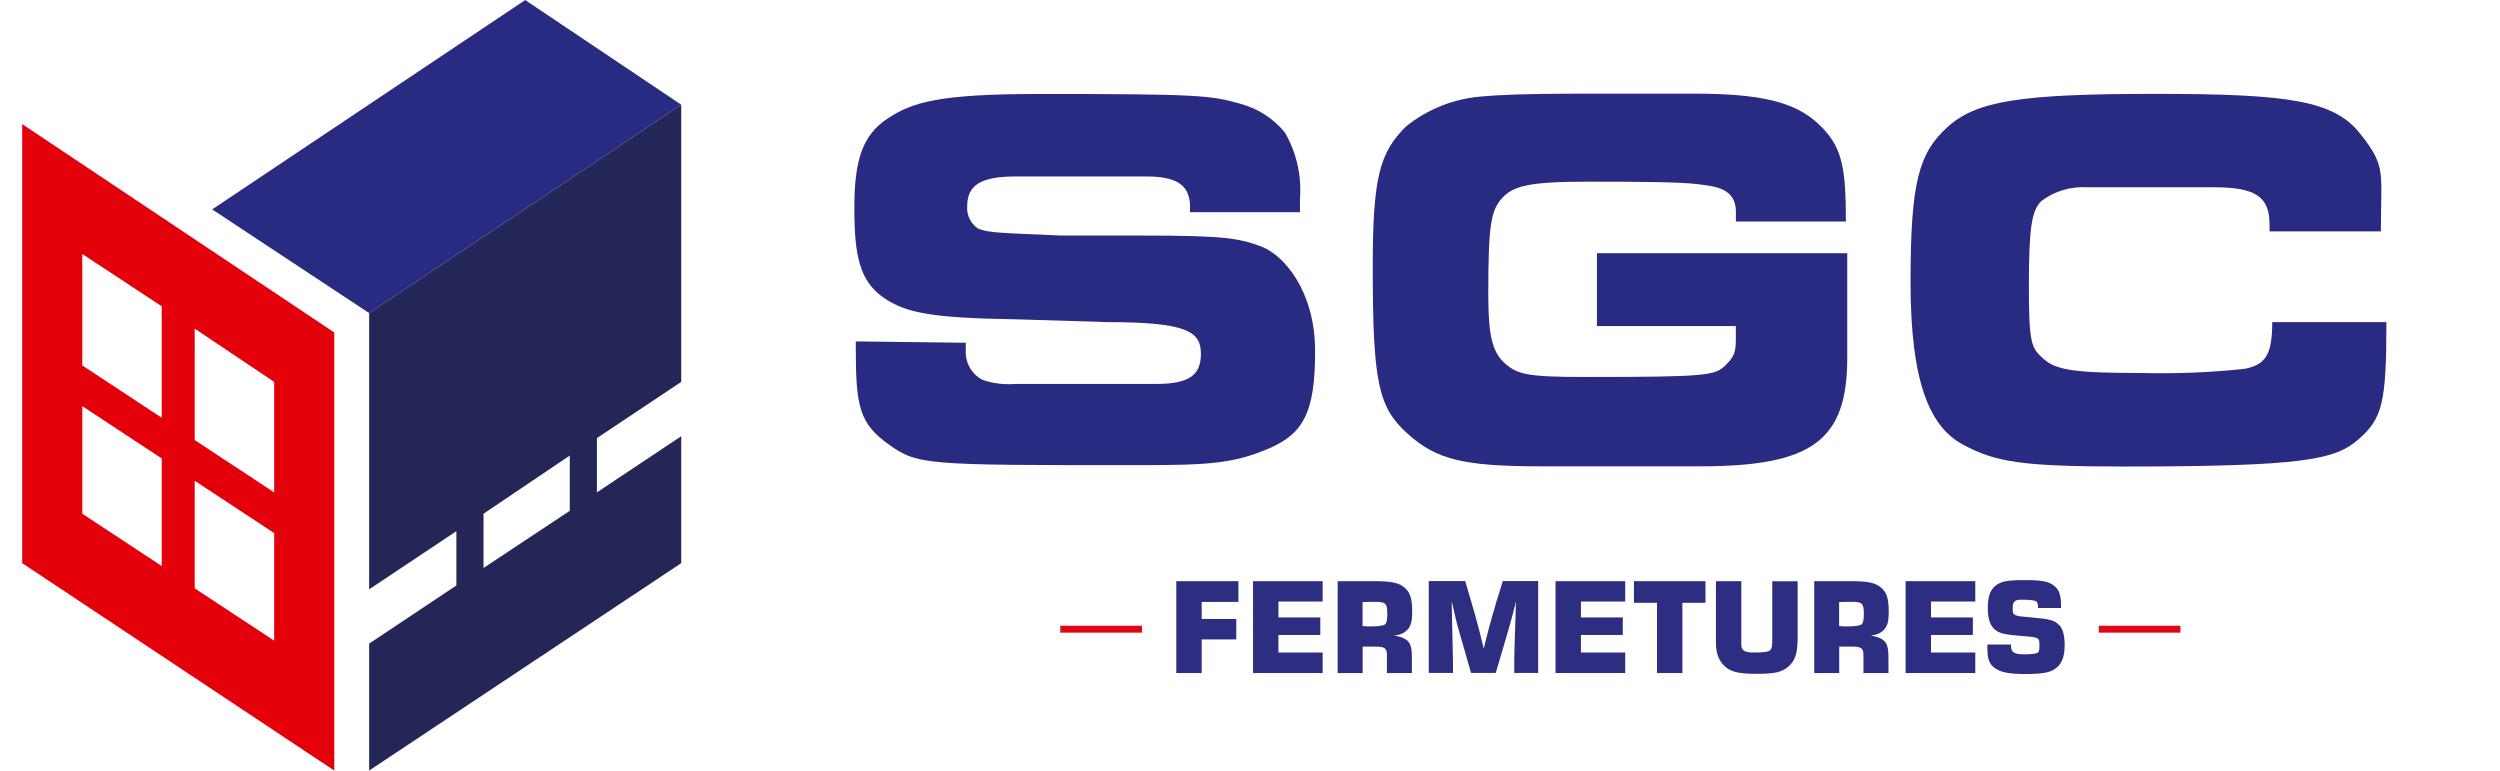
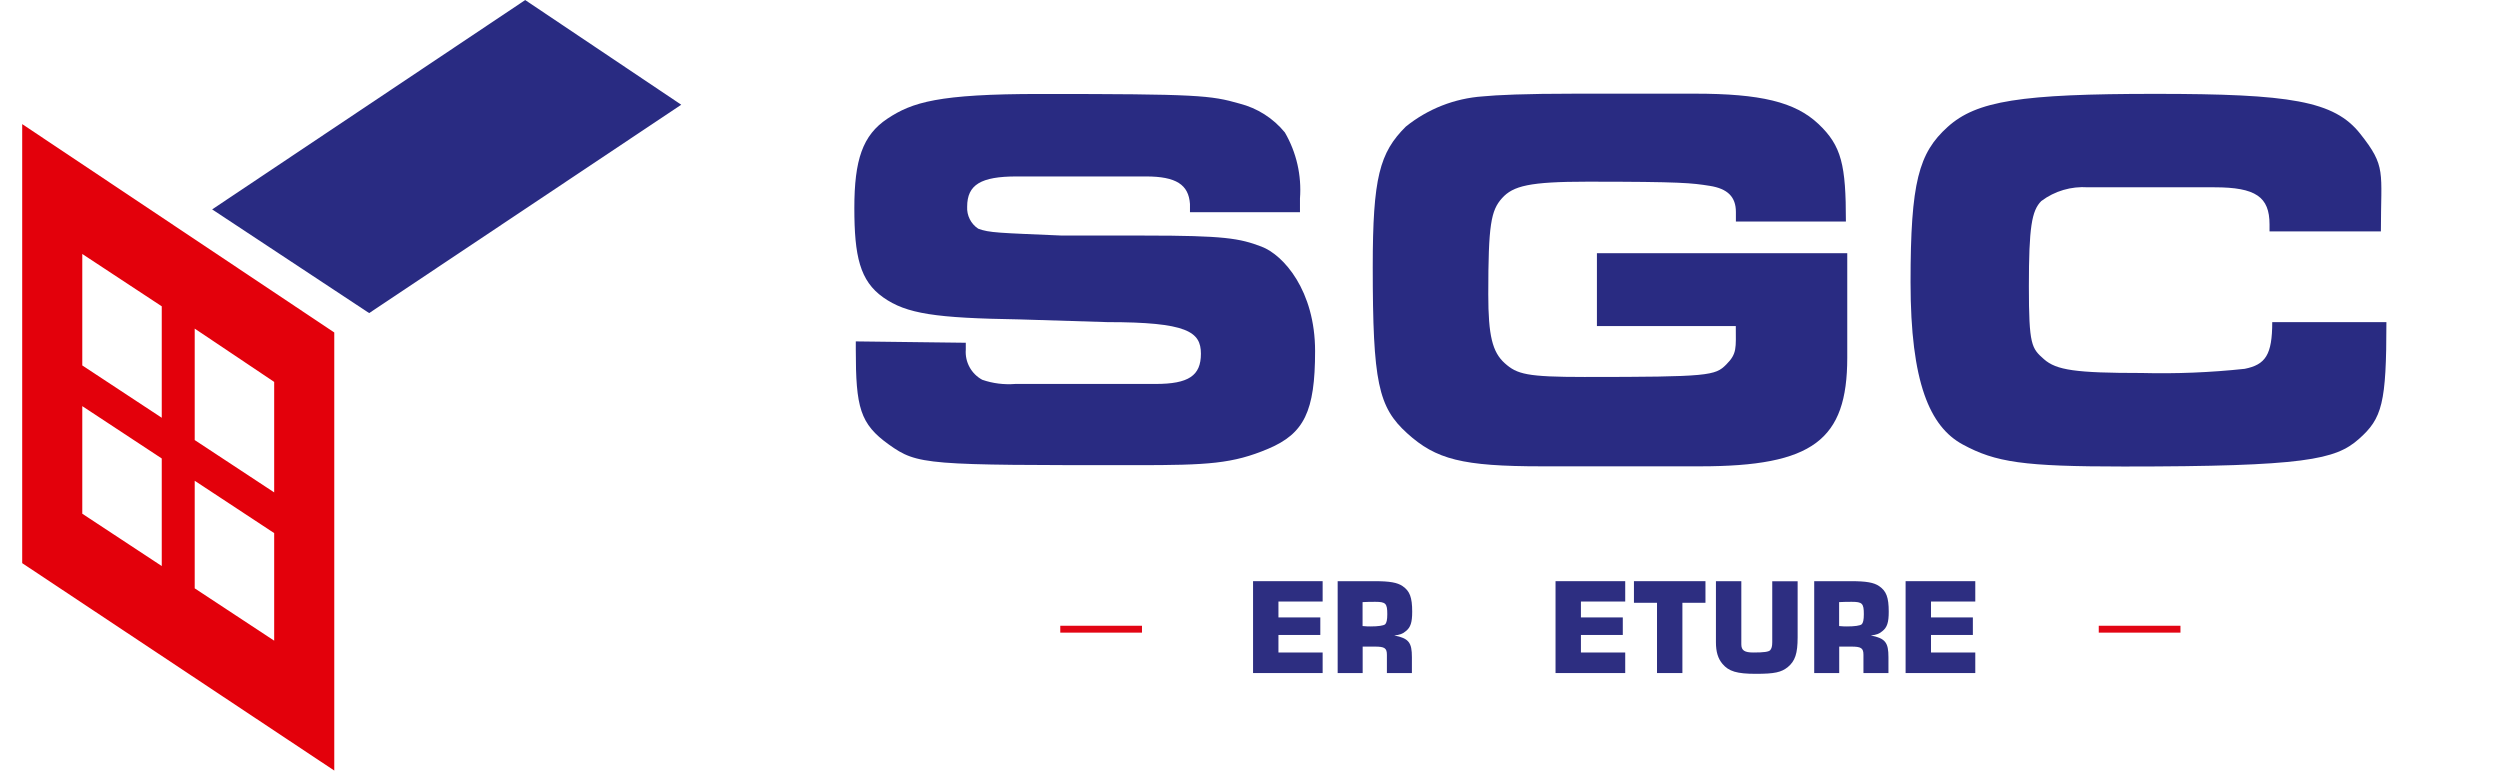
<svg xmlns="http://www.w3.org/2000/svg" id="logo-sgc-fermeture-2022" width="91mm" height="28.05mm" viewBox="0 0 257.95 79.5">
  <defs>
    <style>
      .cls-1 {
        fill: #292b82;
      }

      .cls-2 {
        fill: #232657;
      }

      .cls-3 {
        fill: #2d2e81;
      }

      .cls-4 {
        fill: #e20514;
      }

      .cls-5 {
        fill: #e3000b;
      }
    </style>
  </defs>
  <g id="be13e47b-7e4a-4186-b309-aa89446c76d0">
    <polygon class="cls-1" points="54.19 0 21.89 21.6 38.09 32.3 70.29 10.8 54.19 0" />
    <path class="cls-5" d="M20.09,60.7v-11.1l8.2,5.4v11.1l-8.2-5.4Zm-11.6-7.7v-11.1l8.2,5.4v11.1l-8.2-5.4Zm11.6-7.6v-11.5l8.2,5.5v11.4l-8.2-5.4Zm-11.6-7.7v-11.5l8.2,5.4v11.5l-8.2-5.4ZM2.29,58.1l32.2,21.4V34.3L2.29,12.8V58.1Z" />
-     <path class="cls-2" d="M49.89,53l8.9-6v5.7l-8.9,5.9v-5.6Zm-11.8-20.7v28.5l9-6v5.6l-9,6v13.1l32.2-21.4v-13.1l-8.7,5.8v-5.6l8.7-5.8V10.8l-32.2,21.5Z" />
    <g>
      <path class="cls-1" d="M99.65,35.35v.71c-.1,1.29,.57,2.51,1.7,3.12,1.09,.38,2.25,.52,3.41,.43h14.47c3.41,0,4.68-.85,4.68-3.12s-1.42-3.26-9.65-3.26l-9.08-.28c-8.66-.14-11.64-.57-14.05-2.27s-2.98-4.26-2.98-9.22,.85-7.52,3.41-9.22,5.25-2.55,15.75-2.55c16.32,0,17.6,.14,20.58,.99,1.84,.47,3.48,1.51,4.68,2.98,1.2,2.06,1.74,4.44,1.56,6.81v1.42h-11.35v-.85c-.14-1.99-1.42-2.84-4.54-2.84h-13.34c-3.69,0-5.11,.85-5.11,3.12-.05,.9,.38,1.77,1.14,2.27,1.14,.43,2.13,.43,8.66,.71h8.51c8.23,0,9.79,.28,12.06,1.14s5.53,4.54,5.53,10.78-1.14,8.51-4.82,10.07-6.24,1.7-13.62,1.7c-21.71,0-22.56,0-25.54-2.13s-3.41-3.83-3.41-9.79v-.85l11.35,.14Z" />
      <path class="cls-1" d="M179.11,22.86v-.99c0-1.56-.85-2.41-2.7-2.7s-2.84-.43-12.63-.43c-5.96,0-7.66,.43-8.8,1.7s-1.42,2.7-1.42,9.93c0,4.26,.43,5.96,1.7,7.1s2.27,1.42,8.23,1.42c12.91,0,13.48-.14,14.62-1.28s.99-1.7,.99-3.97h-14.33v-7.52h25.83v10.78c0,8.51-3.55,11.21-15.18,11.21h-16.32c-8.23,0-10.93-.71-13.91-3.41s-3.55-5.25-3.55-17.17c0-9.22,.71-11.78,3.41-14.47,2.27-1.83,5.04-2.92,7.95-3.12,1.42-.14,4.26-.28,9.65-.28h12.2c6.81,0,10.36,.85,12.77,3.12,2.41,2.27,2.84,4.26,2.84,10.07h-11.35Z" />
-       <path class="cls-1" d="M234.17,23.86v-.71c0-2.84-1.42-3.83-5.68-3.83h-13.05c-1.73-.12-3.44,.38-4.82,1.42-.99,.99-1.28,2.7-1.28,8.8s.28,6.39,1.56,7.52,3.26,1.42,10.07,1.42c3.55,.09,7.11-.05,10.64-.43,2.13-.43,2.84-1.42,2.84-4.82h11.78c0,8.37-.43,9.93-2.84,12.06-2.41,2.13-5.53,2.84-24.27,2.84-10.36,0-13.2-.43-16.6-2.27s-5.39-6.39-5.39-16.74,.85-13.34,3.83-16.03,7.52-3.41,21.43-3.41,18.45,.71,21.14,4.12c2.7,3.41,2.13,3.83,2.13,10.07h-11.49Z" />
+       <path class="cls-1" d="M234.17,23.86v-.71c0-2.84-1.42-3.83-5.68-3.83h-13.05c-1.73-.12-3.44,.38-4.82,1.42-.99,.99-1.28,2.7-1.28,8.8s.28,6.39,1.56,7.52,3.26,1.42,10.07,1.42c3.55,.09,7.11-.05,10.64-.43,2.13-.43,2.84-1.42,2.84-4.82h11.78c0,8.37-.43,9.93-2.84,12.06-2.41,2.13-5.53,2.84-24.27,2.84-10.36,0-13.2-.43-16.6-2.27s-5.39-6.39-5.39-16.74,.85-13.34,3.83-16.03,7.52-3.41,21.43-3.41,18.45,.71,21.14,4.12c2.7,3.41,2.13,3.83,2.13,10.07h-11.49" />
    </g>
    <g>
      <rect class="cls-4" x="109.4" y="64.56" width="8.43" height=".71" />
      <rect class="cls-4" x="216.55" y="64.56" width="8.43" height=".71" />
      <g>
-         <polygon class="cls-3" points="121.37 69.44 123.99 69.44 123.99 65.97 127.56 65.97 127.56 63.86 123.99 63.86 123.99 62.1 127.78 62.1 127.78 59.96 121.37 59.96 121.37 69.44" />
        <polygon class="cls-3" points="129.29 69.44 136.47 69.44 136.47 67.32 131.91 67.32 131.91 65.51 136.23 65.51 136.23 63.7 131.91 63.7 131.91 62.06 136.47 62.06 136.47 59.96 129.29 59.96 129.29 69.44" />
        <path class="cls-3" d="M145.71,63.12c0-1.5-.25-2.14-.99-2.65-.54-.37-1.33-.51-2.89-.51h-3.81s0,9.48,0,9.48h2.58v-2.73h1.26c1.01,0,1.24,.16,1.24,.85v1.88h2.58v-1.64c0-1.5-.31-1.94-1.82-2.24,.54-.05,.89-.17,1.2-.45,.48-.38,.65-.89,.65-1.99Zm-2.79,1.29c-.17,.14-.73,.22-1.52,.22-.24,0-.35,0-.81-.04v-2.47c.51-.03,.88-.03,1.32-.03,1.07,0,1.23,.17,1.23,1.27,0,.59-.07,.9-.22,1.04Z" />
-         <path class="cls-3" d="M154.31,62.41c-.43,1.39-.92,3.25-1.22,4.51-.26-1.13-.69-2.81-.94-3.66l-.97-3.31h-3.76s0,9.48,0,9.48h2.5s0-.81,0-.81c0-1.05-.13-5.47-.13-6.6,.33,1.48,.52,2.31,.76,3.11l1.23,4.3h2.55l1.28-4.34c.3-1.01,.59-2.18,.81-3.03-.05,1.78-.18,5.18-.18,5.95v1.42h2.47s0-9.48,0-9.48h-3.65s-.76,2.45-.76,2.45Z" />
        <polygon class="cls-3" points="160.5 69.44 167.69 69.44 167.69 67.32 163.12 67.32 163.12 65.51 167.44 65.51 167.44 63.7 163.12 63.7 163.12 62.06 167.69 62.06 167.69 59.96 160.5 59.96 160.5 69.44" />
        <polygon class="cls-3" points="168.59 62.19 170.97 62.19 170.97 69.44 173.59 69.44 173.59 62.19 175.97 62.19 175.97 59.96 168.59 59.96 168.59 62.19" />
        <path class="cls-3" d="M182.86,66.27c0,.42-.07,.64-.21,.81-.16,.17-.64,.24-1.74,.24-.9,0-1.24-.21-1.24-.84v-6.52s-2.62,0-2.62,0v6.31c0,.98,.21,1.68,.68,2.23,.65,.77,1.49,1.02,3.44,1.02s2.62-.16,3.29-.69c.76-.63,1.02-1.4,1.02-3.08v-5.78s-2.62,0-2.62,0v6.31Z" />
        <path class="cls-3" d="M194.88,63.12c0-1.5-.25-2.14-.99-2.65-.54-.37-1.33-.51-2.89-.51h-3.81v9.48s2.58,0,2.58,0v-2.73h1.26c1.01,0,1.24,.16,1.24,.85v1.88h2.58v-1.64c0-1.5-.31-1.94-1.82-2.24,.54-.05,.89-.17,1.2-.45,.48-.38,.65-.89,.65-1.99Zm-2.79,1.29c-.17,.14-.73,.22-1.52,.22-.24,0-.35,0-.81-.04v-2.47c.51-.03,.88-.03,1.32-.03,1.07,0,1.23,.17,1.23,1.27,0,.59-.07,.9-.22,1.04Z" />
        <polygon class="cls-3" points="196.62 69.44 203.81 69.44 203.81 67.32 199.24 67.32 199.24 65.51 203.56 65.51 203.56 63.7 199.24 63.7 199.24 62.06 203.81 62.06 203.81 59.96 196.62 59.96 196.62 69.44" />
-         <path class="cls-3" d="M212.45,64.49c-.44-.49-.94-.63-2.93-.8-1.75-.14-1.85-.16-1.85-.91,0-.7,.17-.91,.92-.91,.67,0,1.27,.05,1.45,.14,.16,.07,.24,.28,.24,.55v.17h2.38v-.13c0-1.17-.17-1.69-.65-2.11-.59-.51-1.26-.64-3.19-.64-1.71,0-2.38,.13-2.95,.6-.54,.45-.77,1.15-.77,2.3s.27,1.9,.88,2.32c.44,.3,.98,.42,2.79,.56,1.65,.13,1.66,.14,1.66,1.01,0,.45-.04,.62-.2,.71-.17,.1-.65,.16-1.37,.16-1.02,0-1.36-.21-1.36-.83,0-.03,0-.12,.01-.18h-2.45v.47c0,1.01,.21,1.56,.76,1.95,.63,.45,1.47,.62,3.12,.62,1.66,0,2.49-.13,3.04-.49,.72-.46,1.05-1.23,1.05-2.48,0-1.01-.17-1.65-.56-2.1Z" />
      </g>
    </g>
  </g>
</svg>